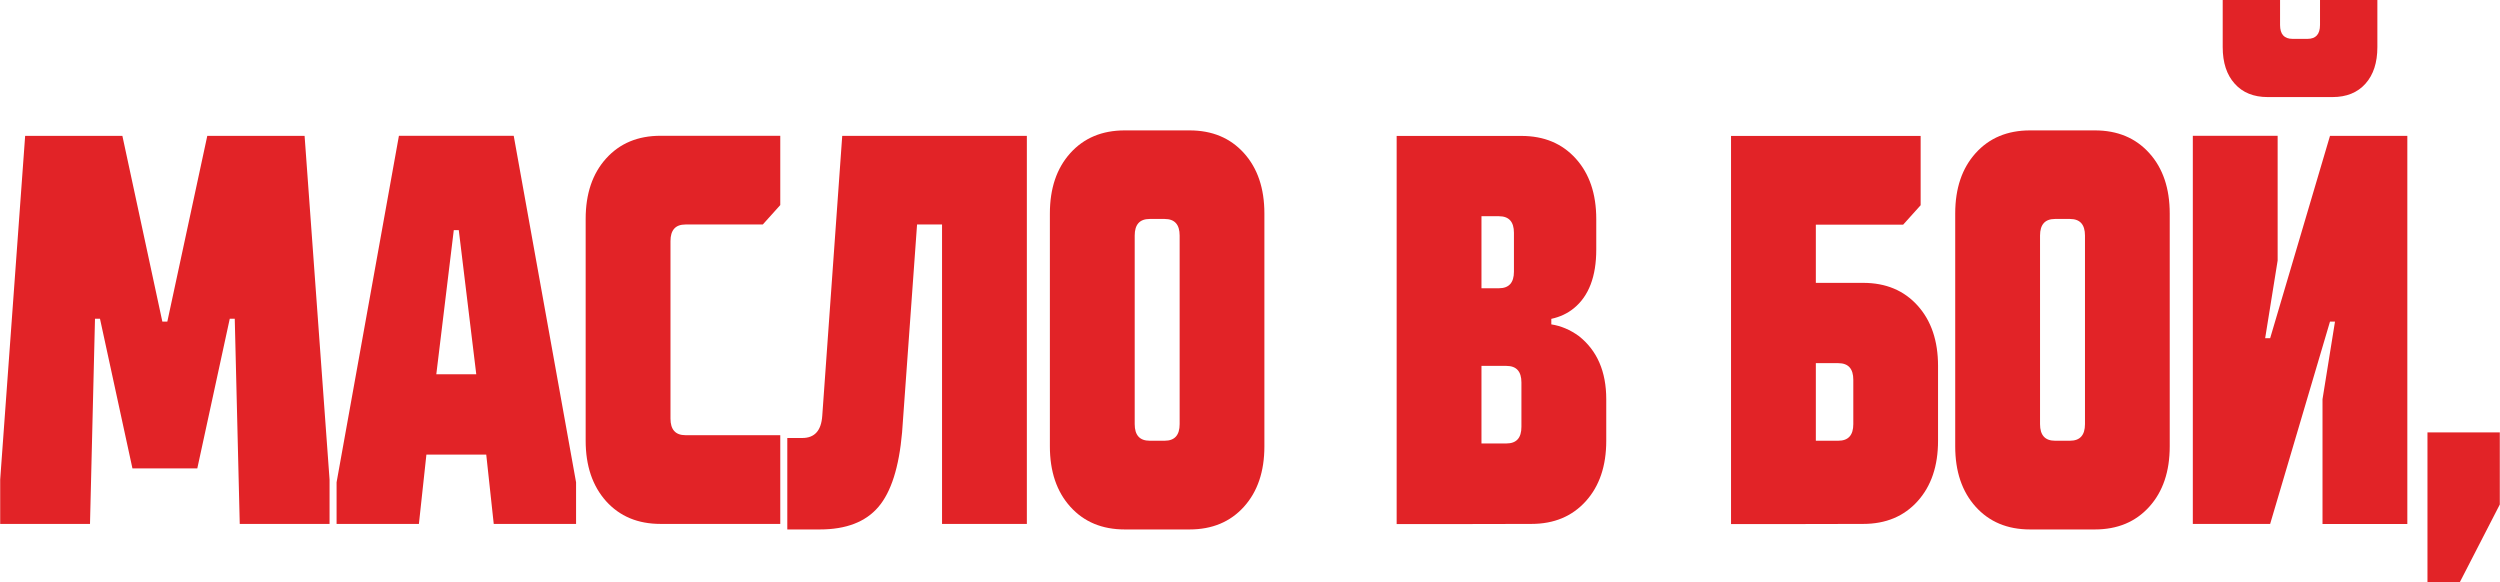
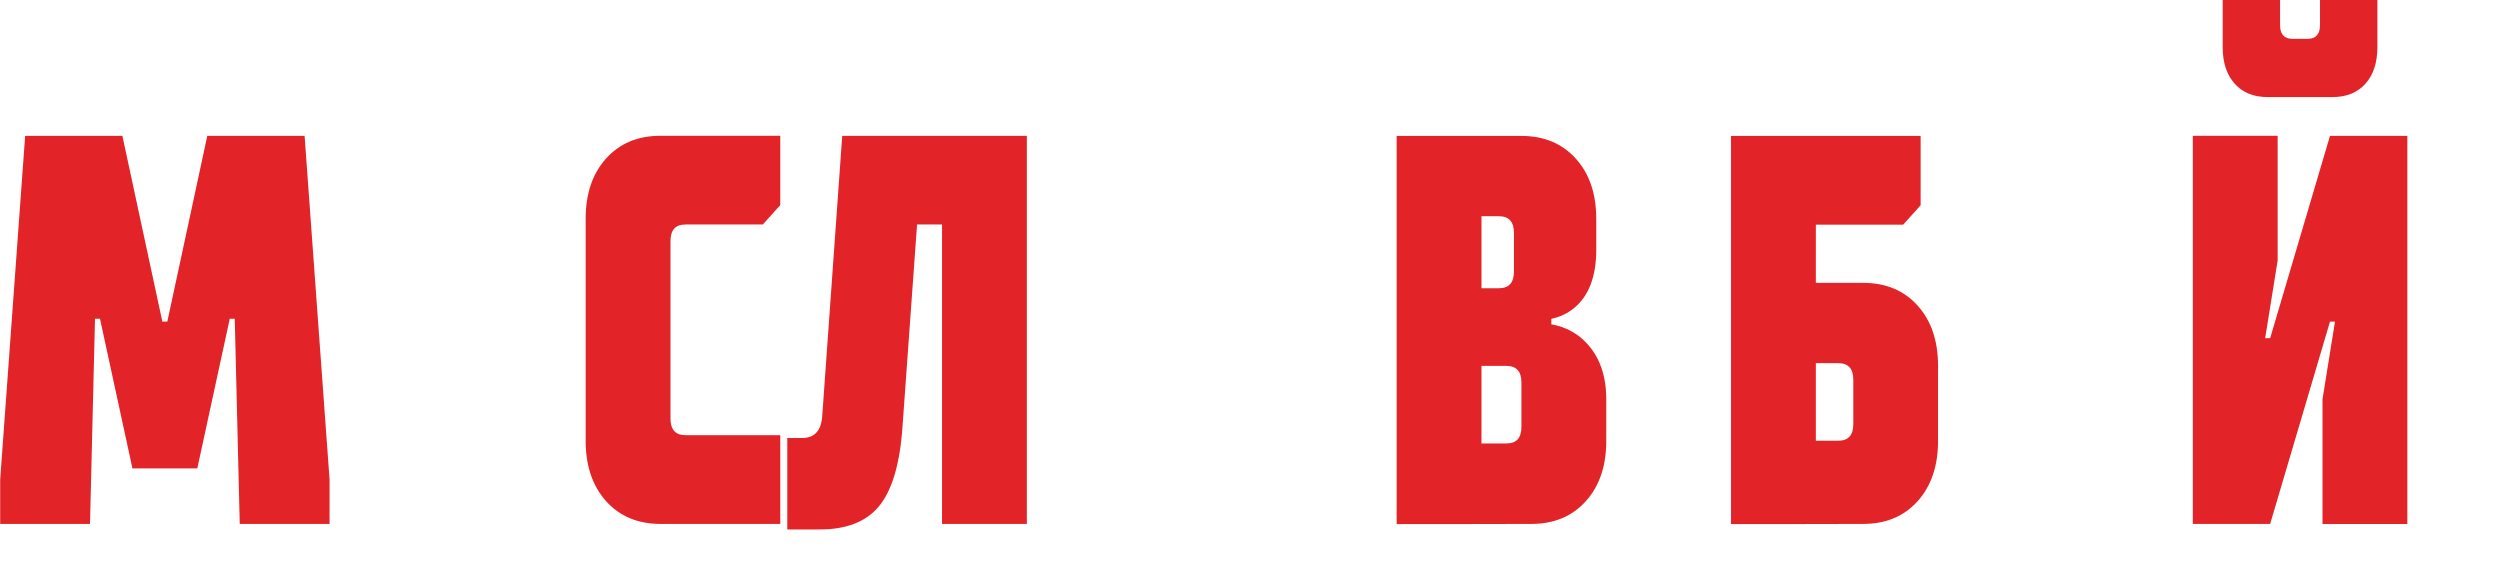
<svg xmlns="http://www.w3.org/2000/svg" viewBox="0 0 373.00 86.86" data-guides="{&quot;vertical&quot;:[],&quot;horizontal&quot;:[]}">
  <defs />
  <path fill="#e22327" stroke="none" fill-opacity="1" stroke-width="1" stroke-opacity="1" id="tSvgd2e8ae04ea" title="Path 13" d="M13.428 78.168C13.676 67.965 13.925 57.762 14.173 47.559C14.421 47.559 14.67 47.559 14.918 47.559C16.533 55.003 18.147 62.446 19.761 69.89C22.986 69.89 26.211 69.89 29.436 69.89C31.051 62.446 32.665 55.003 34.279 47.559C34.528 47.559 34.776 47.559 35.025 47.559C35.273 57.762 35.521 67.965 35.77 78.168C40.237 78.168 44.703 78.168 49.17 78.168C49.17 75.963 49.17 73.759 49.17 71.555C47.928 54.459 46.687 37.364 45.445 20.27C40.605 20.27 35.766 20.27 30.927 20.27C28.94 29.506 26.953 38.742 24.966 47.979C24.717 47.979 24.469 47.979 24.221 47.979C22.233 38.742 20.247 29.506 18.259 20.27C13.424 20.27 8.589 20.27 3.753 20.27C2.511 37.364 1.269 54.459 0.028 71.555C0.028 73.759 0.028 75.963 0.028 78.168C4.494 78.168 8.961 78.168 13.428 78.168Z" />
-   <path fill="#e22327" stroke="none" fill-opacity="1" stroke-width="1" stroke-opacity="1" id="tSvg14aa53b5243" title="Path 14" d="M62.501 78.168C62.873 74.721 63.246 71.275 63.619 67.829C66.595 67.829 69.572 67.829 72.548 67.829C72.921 71.275 73.293 74.721 73.666 78.168C77.76 78.168 81.855 78.168 85.949 78.168C85.949 76.099 85.949 74.031 85.949 71.962C82.848 54.727 79.747 37.493 76.647 20.258C70.938 20.258 65.229 20.258 59.52 20.258C56.42 37.493 53.319 54.727 50.218 71.962C50.218 74.031 50.218 76.099 50.218 78.168C54.312 78.168 58.407 78.168 62.501 78.168ZM67.705 34.334C67.953 34.334 68.202 34.334 68.45 34.334C69.32 41.502 70.189 48.669 71.058 55.837C69.071 55.837 67.084 55.837 65.097 55.837C65.966 48.669 66.836 41.502 67.705 34.334Z" />
  <path fill="#e22327" stroke="none" fill-opacity="1" stroke-width="1" stroke-opacity="1" id="tSvg190ef1b174" title="Path 15" d="M90.431 74.779C92.469 77.038 95.17 78.168 98.546 78.168C104.503 78.168 110.46 78.168 116.417 78.168C116.417 73.755 116.417 69.343 116.417 64.93C111.702 64.93 106.987 64.93 102.272 64.93C100.781 64.93 100.036 64.103 100.036 62.45C100.036 53.625 100.036 44.8 100.036 35.975C100.036 34.322 100.781 33.495 102.272 33.495C106.118 33.495 109.963 33.495 113.809 33.495C114.679 32.529 115.548 31.563 116.417 30.596C116.417 27.15 116.417 23.704 116.417 20.258C110.46 20.258 104.503 20.258 98.546 20.258C95.17 20.258 92.469 21.387 90.431 23.646C88.394 25.904 87.381 28.908 87.381 32.657C87.381 43.686 87.381 54.716 87.381 65.745C87.381 69.494 88.394 72.498 90.431 74.779Z" />
  <path fill="#e22327" stroke="none" fill-opacity="1" stroke-width="1" stroke-opacity="1" id="tSvg80b04adec7" title="Path 16" d="M122.308 78.994C126.232 78.994 129.142 77.876 131.052 75.641C132.961 73.406 134.137 69.703 134.591 64.511C135.336 54.172 136.081 43.834 136.826 33.495C138.068 33.495 139.31 33.495 140.552 33.495C140.552 48.386 140.552 63.277 140.552 78.168C144.77 78.168 148.989 78.168 153.207 78.168C153.207 58.868 153.207 39.569 153.207 20.27C144.025 20.27 134.843 20.27 125.661 20.27C124.668 34.194 123.674 48.118 122.681 62.043C122.529 64.255 121.54 65.349 119.7 65.349C118.955 65.349 118.21 65.349 117.465 65.349C117.465 69.897 117.465 74.446 117.465 78.994C119.079 78.994 120.694 78.994 122.308 78.994Z" />
-   <path fill="#e22327" stroke="none" fill-opacity="1" stroke-width="1" stroke-opacity="1" id="tSvg4c8a0b7d74" title="Path 17" d="M159.692 75.606C161.73 77.865 164.431 78.994 167.807 78.994C171.032 78.994 174.257 78.994 177.482 78.994C180.858 78.994 183.559 77.865 185.597 75.606C187.634 73.347 188.647 70.344 188.647 66.595C188.647 55.014 188.647 43.434 188.647 31.854C188.647 28.105 187.634 25.101 185.597 22.843C183.559 20.584 180.858 19.455 177.482 19.455C174.257 19.455 171.032 19.455 167.807 19.455C164.431 19.455 161.73 20.584 159.692 22.843C157.655 25.101 156.642 28.105 156.642 31.854C156.642 43.434 156.642 55.014 156.642 66.595C156.642 70.344 157.655 73.347 159.692 75.606ZM169.297 63.277C169.297 53.901 169.297 44.525 169.297 35.149C169.297 33.495 170.042 32.669 171.533 32.669C172.278 32.669 173.023 32.669 173.768 32.669C175.258 32.669 176.003 33.495 176.003 35.149C176.003 44.525 176.003 53.901 176.003 63.277C176.003 64.93 175.258 65.757 173.768 65.757C173.023 65.757 172.278 65.757 171.533 65.757C170.042 65.757 169.297 64.93 169.297 63.277C169.297 63.277 169.297 63.277 169.297 63.277Z" />
  <path fill="#e22327" stroke="none" fill-opacity="1" stroke-width="1" stroke-opacity="1" id="tSvgc672bae6b4" title="Path 18" d="M228.488 78.168C231.864 78.168 234.565 77.038 236.602 74.779C238.64 72.521 239.653 69.517 239.653 65.768C239.653 63.7 239.653 61.631 239.653 59.563C239.653 55.43 238.29 52.286 235.554 50.132C234.262 49.201 232.9 48.619 231.456 48.398C231.456 48.122 231.456 47.847 231.456 47.571C232.749 47.292 233.866 46.768 234.809 45.999C237.045 44.183 238.162 41.261 238.162 37.233C238.162 35.715 238.162 34.198 238.162 32.68C238.162 28.931 237.149 25.928 235.112 23.669C233.075 21.41 230.374 20.281 226.997 20.281C220.792 20.281 214.586 20.281 208.381 20.281C208.381 39.584 208.381 58.888 208.381 78.191C215.083 78.191 221.785 78.191 228.488 78.168ZM221.036 54.592C222.278 54.592 223.52 54.592 224.762 54.592C226.252 54.592 226.997 55.418 226.997 57.071C226.997 59.276 226.997 61.48 226.997 63.684C226.997 65.338 226.252 66.164 224.762 66.164C223.52 66.164 222.278 66.164 221.036 66.164C221.036 62.303 221.036 58.441 221.036 54.592ZM221.036 32.261C221.906 32.261 222.775 32.261 223.644 32.261C225.134 32.261 225.88 33.088 225.88 34.741C225.88 36.67 225.88 38.599 225.88 40.527C225.88 42.181 225.134 43.007 223.644 43.007C222.775 43.007 221.906 43.007 221.036 43.007C221.036 39.421 221.036 35.836 221.036 32.261Z" />
  <path fill="#e22327" stroke="none" fill-opacity="1" stroke-width="1" stroke-opacity="1" id="tSvg14823cab4c6" title="Path 19" d="M277.991 78.168C281.368 78.168 284.069 77.038 286.106 74.779C288.143 72.521 289.156 69.517 289.156 65.768C289.156 62.047 289.156 58.325 289.156 54.603C289.156 50.854 288.143 47.85 286.106 45.592C284.069 43.333 281.368 42.204 277.991 42.204C275.635 42.204 273.28 42.204 270.924 42.204C270.924 39.309 270.924 36.414 270.924 33.519C275.267 33.519 279.61 33.519 283.952 33.519C284.821 32.552 285.691 31.586 286.56 30.62C286.56 27.174 286.56 23.727 286.56 20.281C277.13 20.281 267.699 20.281 258.269 20.281C258.269 39.584 258.269 58.888 258.269 78.191C264.847 78.191 271.425 78.191 277.991 78.168ZM270.924 54.184C272.042 54.184 273.16 54.184 274.277 54.184C275.767 54.184 276.513 55.011 276.513 56.664C276.513 58.868 276.513 61.072 276.513 63.277C276.513 64.93 275.767 65.757 274.277 65.757C273.16 65.757 272.042 65.757 270.924 65.757C270.924 61.895 270.924 58.034 270.924 54.184Z" />
-   <path fill="#e22327" stroke="none" fill-opacity="1" stroke-width="1" stroke-opacity="1" id="tSvg18d5b98da94" title="Path 20" d="M294.768 75.606C296.805 77.865 299.507 78.994 302.883 78.994C306.108 78.994 309.333 78.994 312.558 78.994C315.934 78.994 318.635 77.865 320.673 75.606C322.71 73.347 323.723 70.344 323.723 66.595C323.723 55.014 323.723 43.434 323.723 31.854C323.723 28.105 322.71 25.101 320.673 22.843C318.635 20.584 315.934 19.455 312.558 19.455C309.333 19.455 306.108 19.455 302.883 19.455C299.507 19.455 296.805 20.584 294.768 22.843C292.731 25.101 291.718 28.105 291.718 31.854C291.718 43.434 291.718 55.014 291.718 66.595C291.718 70.344 292.731 73.347 294.768 75.606ZM304.373 63.277C304.373 53.901 304.373 44.525 304.373 35.149C304.373 33.495 305.118 32.669 306.608 32.669C307.353 32.669 308.099 32.669 308.844 32.669C310.334 32.669 311.079 33.495 311.079 35.149C311.079 44.525 311.079 53.901 311.079 63.277C311.079 64.93 310.334 65.757 308.844 65.757C308.099 65.757 307.353 65.757 306.608 65.757C305.118 65.757 304.373 64.93 304.373 63.277C304.373 63.277 304.373 63.277 304.373 63.277Z" />
  <path fill="#e22327" stroke="none" fill-opacity="1" stroke-width="1" stroke-opacity="1" id="tSvg153f3b4726" title="Path 21" d="M338.707 78.168C341.683 68.105 344.66 58.042 347.636 47.979C347.885 47.979 348.133 47.979 348.382 47.979C347.761 51.84 347.14 55.701 346.519 59.563C346.519 65.768 346.519 71.974 346.519 78.179C350.737 78.179 354.956 78.179 359.174 78.179C359.174 58.876 359.174 39.573 359.174 20.27C355.328 20.27 351.482 20.27 347.636 20.27C344.66 30.332 341.683 40.395 338.707 50.459C338.458 50.459 338.21 50.459 337.962 50.459C338.582 46.597 339.203 42.736 339.824 38.874C339.824 32.669 339.824 26.463 339.824 20.258C335.606 20.258 331.387 20.258 327.169 20.258C327.169 39.561 327.169 58.864 327.169 78.168C331.015 78.168 334.861 78.168 338.707 78.168ZM333.421 12.492C334.608 13.82 336.25 14.483 338.334 14.483C341.559 14.483 344.784 14.483 348.009 14.483C350.093 14.483 351.735 13.82 352.922 12.492C354.11 11.165 354.703 9.349 354.703 7.032C354.703 4.688 354.703 2.344 354.703 0C351.851 0 348.998 0 346.146 0C346.146 1.242 346.146 2.484 346.146 3.726C346.146 5.099 345.529 5.798 344.283 5.798C343.538 5.798 342.793 5.798 342.048 5.798C340.802 5.798 340.185 5.111 340.185 3.726C340.185 2.484 340.185 1.242 340.185 0C337.333 0 334.48 0 331.628 0C331.628 2.344 331.628 4.688 331.628 7.032C331.628 9.349 332.222 11.165 333.421 12.492Z" />
-   <path fill="#e22327" stroke="none" fill-opacity="1" stroke-width="1" stroke-opacity="1" id="tSvg13c996c445b" title="Path 22" d="M367.009 86.853C368.996 82.991 370.983 79.13 372.97 75.269C372.97 71.683 372.97 68.097 372.97 64.511C369.373 64.511 365.775 64.511 362.178 64.511C362.178 71.954 362.178 79.398 362.178 86.841C363.792 86.841 365.407 86.841 367.009 86.853Z" />
</svg>